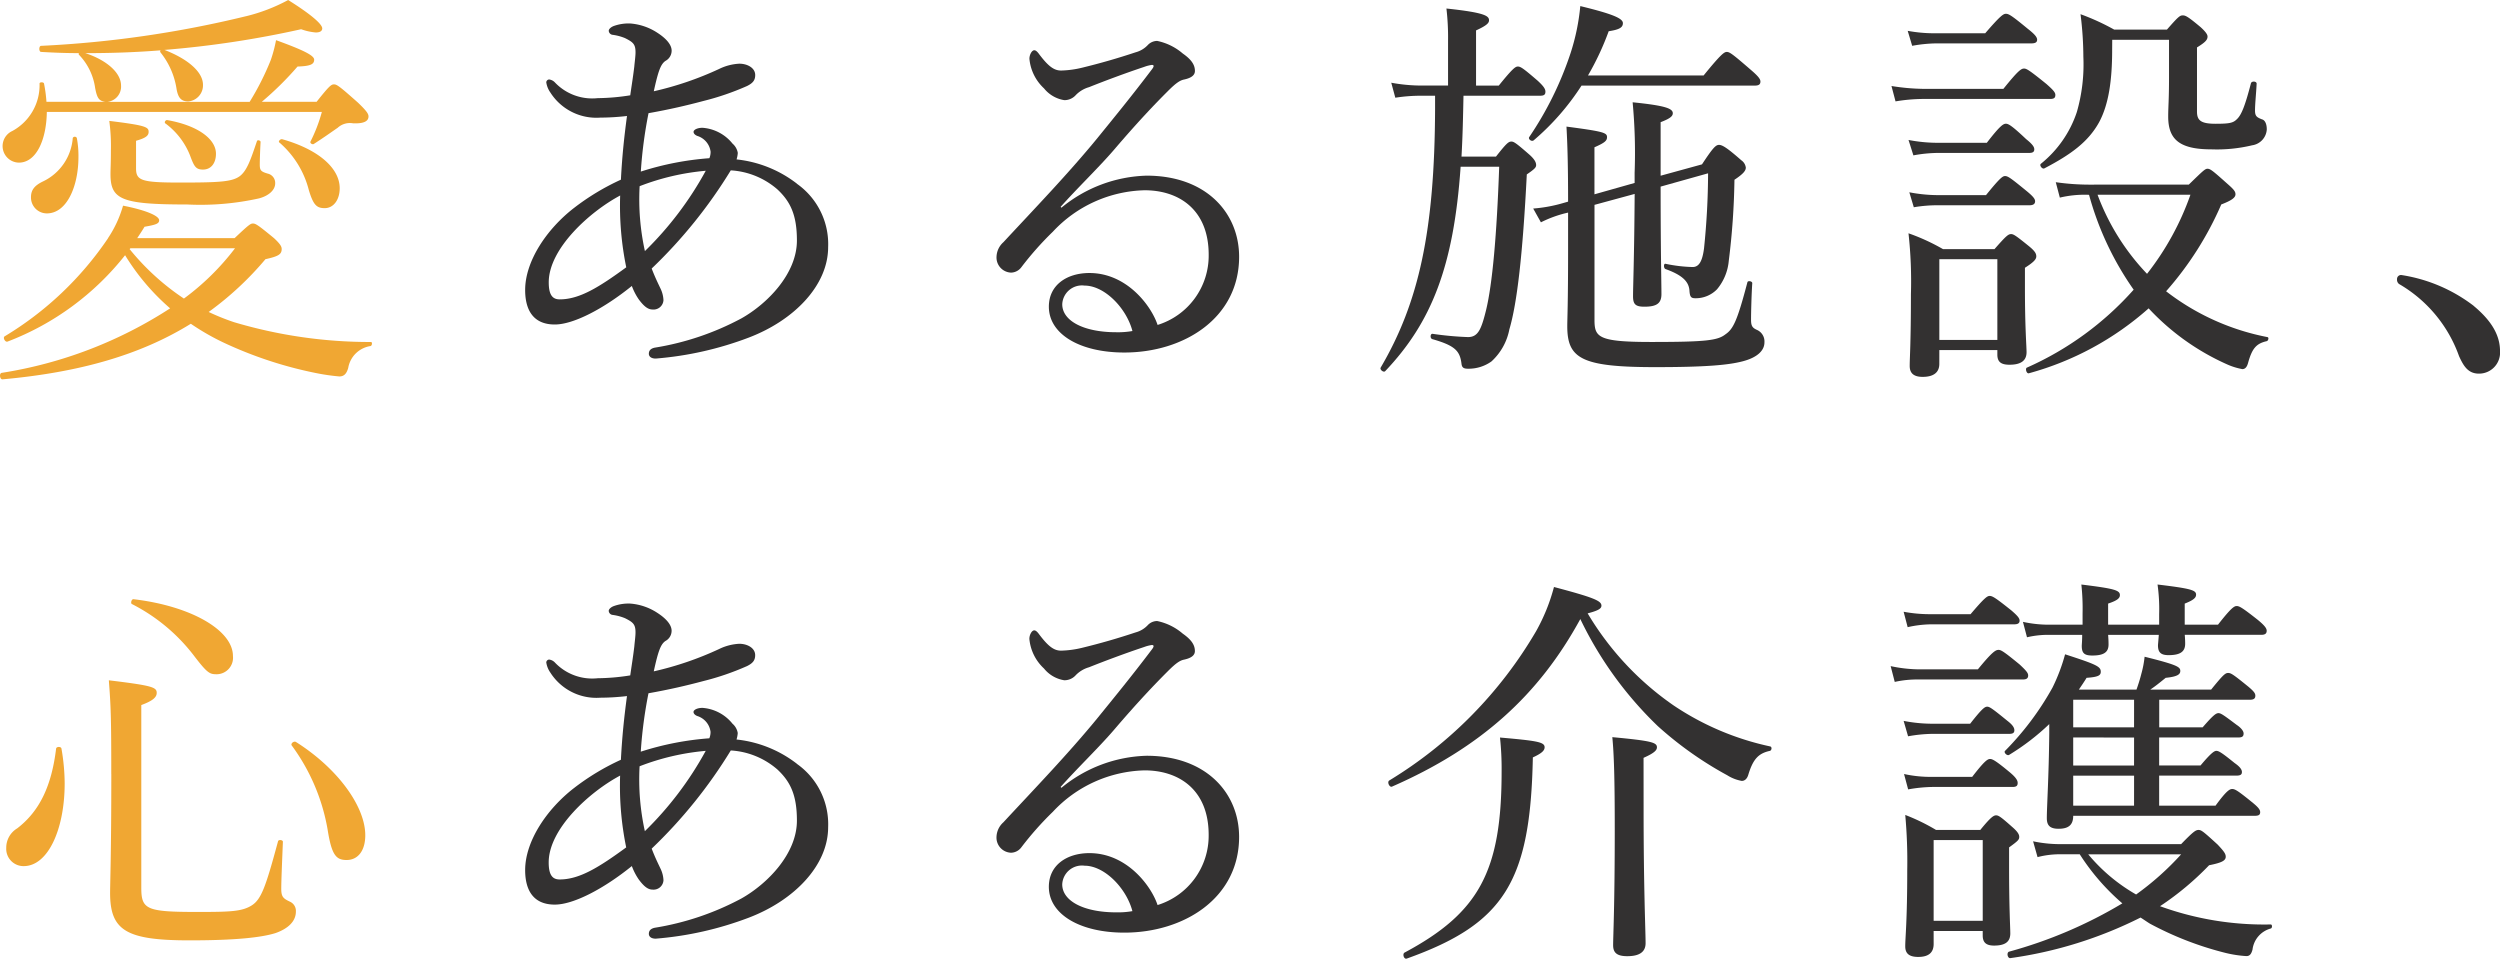
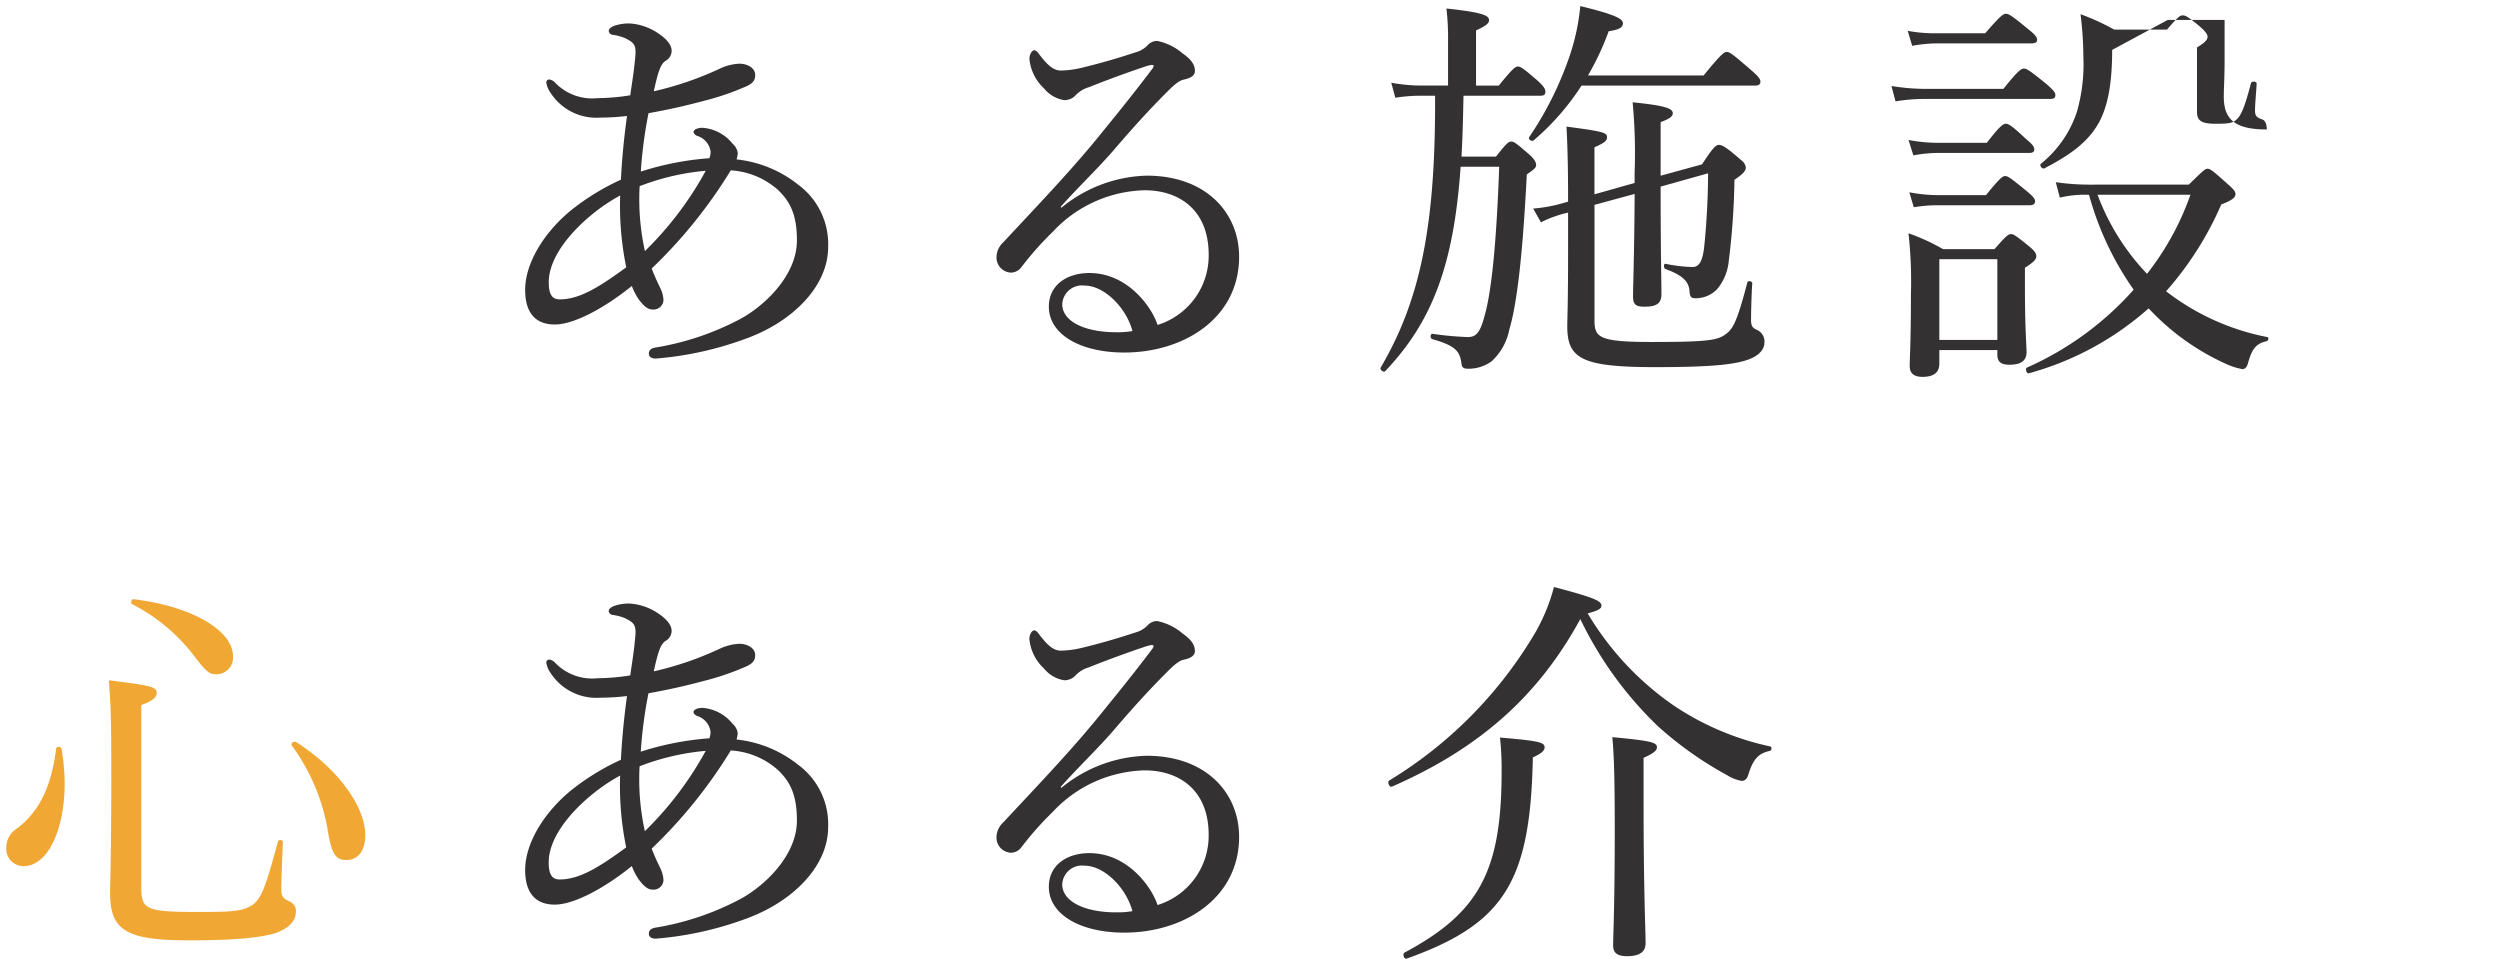
<svg xmlns="http://www.w3.org/2000/svg" width="251.577" height="96.473" viewBox="0 0 251.577 96.473">
  <g id="グループ_1614" data-name="グループ 1614" transform="translate(-4520.458 881.582)">
    <path id="パス_105" data-name="パス 105" d="M236.292,76.023a7.427,7.427,0,0,1,3.143,6.368c0,3.838-3.388,7.348-7.96,9.1a33.984,33.984,0,0,1-9.389,2.122c-.449,0-.694-.2-.694-.489q0-.49.612-.612a27.762,27.762,0,0,0,8.695-2.939c2.613-1.47,5.593-4.491,5.593-7.838,0-2.571-.653-3.918-1.96-5.143a7.852,7.852,0,0,0-4.695-1.919,48.871,48.871,0,0,1-7.96,9.879c.327.857.612,1.43.9,2.041a2.952,2.952,0,0,1,.286,1.143,1,1,0,0,1-1.1.94c-.49,0-.9-.367-1.388-1.021a6.048,6.048,0,0,1-.694-1.348c-2.776,2.245-5.838,3.878-7.756,3.878-2.205,0-2.98-1.51-2.98-3.47,0-2.9,2.163-6.123,4.9-8.246a23.945,23.945,0,0,1,4.736-2.858c.122-2.368.326-4.286.612-6.409a24.043,24.043,0,0,1-2.694.164,5.491,5.491,0,0,1-5.021-2.532,2.37,2.37,0,0,1-.409-1.021.307.307,0,0,1,.286-.286.958.958,0,0,1,.572.286,5.179,5.179,0,0,0,4.327,1.593,21.583,21.583,0,0,0,3.266-.286c.163-1.143.286-1.878.408-2.9.042-.49.123-1.021.123-1.428,0-.817-.245-1.021-1.061-1.429a5.02,5.02,0,0,0-1.225-.327.436.436,0,0,1-.408-.408c0-.2.286-.408.53-.49a4.388,4.388,0,0,1,1.634-.245,5.766,5.766,0,0,1,2.735.939c.695.449,1.43,1.1,1.43,1.8a1.167,1.167,0,0,1-.612,1.021c-.49.327-.736,1.021-1.185,3.062a32.586,32.586,0,0,0,6.573-2.245,5.2,5.2,0,0,1,2.041-.531c.776,0,1.592.409,1.592,1.144,0,.53-.245.816-.816,1.1a26.707,26.707,0,0,1-4.408,1.511c-1.674.448-3.429.857-5.511,1.225a44.864,44.864,0,0,0-.776,5.878,29.537,29.537,0,0,1,6.9-1.347,1.69,1.69,0,0,0,.123-.653,1.92,1.92,0,0,0-1.348-1.592c-.286-.122-.367-.286-.367-.408,0-.2.367-.408.9-.408a4.267,4.267,0,0,1,3.02,1.592,1.584,1.584,0,0,1,.531.938,3.091,3.091,0,0,1-.122.653,11.973,11.973,0,0,1,6.082,2.449m-17.8,1.184c-3.062,1.633-7.185,5.348-7.185,8.736,0,1.306.408,1.715,1.1,1.715,2,0,3.96-1.225,6.7-3.226a30.7,30.7,0,0,1-.612-7.225m2.49,5.592a34.092,34.092,0,0,0,6.123-8.083,24.243,24.243,0,0,0-6.654,1.551,24.2,24.2,0,0,0,.531,6.532" transform="translate(4364.36 -939.112)" fill="#333131" />
    <path id="パス_106" data-name="パス 106" d="M285.192,79.255a14.064,14.064,0,0,1,8.573-3.225c6,0,9.307,3.756,9.307,8.165,0,6.165-5.552,9.634-11.553,9.634-4.45,0-7.593-1.837-7.593-4.613,0-2.2,1.836-3.388,4.082-3.388,3.8,0,6.246,3.348,6.859,5.225a7.3,7.3,0,0,0,5.143-7.063c0-4.531-2.98-6.49-6.45-6.49a13.042,13.042,0,0,0-9.226,4.165,31.955,31.955,0,0,0-3.184,3.592,1.334,1.334,0,0,1-1.021.531,1.521,1.521,0,0,1-1.47-1.592,2.054,2.054,0,0,1,.695-1.47c3.143-3.388,6.532-6.9,9.471-10.492,1.755-2.164,3.429-4.2,5.471-6.9.286-.367.163-.449,0-.449a3.679,3.679,0,0,0-.776.2c-1.836.612-3.919,1.388-5.552,2.041a3,3,0,0,0-1.388.857,1.529,1.529,0,0,1-1.1.449,3.271,3.271,0,0,1-2.041-1.184,4.633,4.633,0,0,1-1.469-2.98c0-.408.244-.857.49-.857.163,0,.326.163.53.449.9,1.184,1.47,1.592,2.164,1.592a9.82,9.82,0,0,0,2.122-.286c1.837-.449,3.551-.939,5.389-1.551a2.593,2.593,0,0,0,1.224-.735,1.305,1.305,0,0,1,.939-.408,5.727,5.727,0,0,1,2.573,1.266c.816.572,1.224,1.1,1.224,1.755,0,.408-.326.694-1.061.857-.409.082-.776.285-1.674,1.184-1.348,1.347-3.022,3.1-5.43,5.92-1.511,1.755-3.715,3.878-5.348,5.715Zm2.327,7.838a1.984,1.984,0,0,0-2.245,1.878c0,1.674,2.164,2.816,5.43,2.816a8.3,8.3,0,0,0,1.633-.122c-.612-2.327-2.818-4.572-4.817-4.572" transform="translate(4342.079 -939.936)" fill="#333131" />
    <path id="パス_107" data-name="パス 107" d="M343.512,73.485c-.694,10.042-2.939,15.676-7.593,20.574-.164.163-.572-.163-.449-.367,3.837-6.532,5.429-13.757,5.471-26.045V66.34h-1.388a16.515,16.515,0,0,0-2.613.2l-.409-1.51a16.734,16.734,0,0,0,3.022.286h2.694V60.787a25.029,25.029,0,0,0-.164-3.224c3.838.408,4.287.735,4.287,1.184,0,.286-.245.531-1.306,1.02V65.32h2.286c1.388-1.715,1.674-1.919,1.919-1.919.286,0,.572.2,2,1.43.572.53.776.816.776,1.1s-.123.408-.531.408H343.8c-.041,2.041-.082,4.082-.2,6.124h3.47c1.061-1.348,1.266-1.511,1.551-1.511.244,0,.49.163,1.755,1.266.612.531.734.857.734,1.1s-.163.408-.939.939c-.408,8.042-.979,12.982-1.755,15.594a5.864,5.864,0,0,1-1.8,3.225,3.951,3.951,0,0,1-2.367.734c-.449,0-.612-.122-.653-.53-.163-1.266-.653-1.8-2.939-2.449-.245-.082-.2-.572.041-.531a32.305,32.305,0,0,0,3.552.327c1.021,0,1.347-.776,1.837-2.775.612-2.573,1.061-7.39,1.306-14.37ZM367.965,64.3c1.755-2.164,2.082-2.368,2.327-2.368.286,0,.572.2,2.368,1.755.817.695,1.021.98,1.021,1.225,0,.286-.163.408-.572.408H355.677a24.9,24.9,0,0,1-4.817,5.511c-.2.163-.572-.122-.449-.326a34.026,34.026,0,0,0,4.164-8.451,21.811,21.811,0,0,0,.979-4.736c3.184.776,4.287,1.225,4.287,1.715,0,.448-.367.653-1.429.816a27.7,27.7,0,0,1-2.082,4.45Zm-4.327,11.185c0,6.409.082,9.757.082,10.818,0,.939-.491,1.266-1.715,1.266-.9,0-1.143-.245-1.143-1.061,0-.979.122-3.878.163-10.287l-4.042,1.1V88.874c0,1.755.327,2.245,5.715,2.245,5.593,0,6.695-.163,7.471-.776.775-.531,1.183-1.347,2.2-5.226.041-.2.491-.122.491.082-.082,1.225-.123,3.021-.123,3.674,0,.612.123.816.572,1.021a1.271,1.271,0,0,1,.776,1.266c0,.857-.776,1.551-2.245,1.919-1.43.367-3.715.572-8.737.572-7.43,0-8.859-.858-8.859-4.123,0-.776.082-2.164.082-7.675V78.1a11.719,11.719,0,0,0-2.735.979l-.776-1.387a14.552,14.552,0,0,0,2.939-.531l.572-.163c0-3.062-.04-5.348-.163-7.553,3.715.49,4.082.613,4.082,1.062,0,.367-.245.572-1.266,1.02V76.26l4.042-1.143V74.1a54.3,54.3,0,0,0-.2-7.1c3.225.326,4.042.612,4.042,1.1,0,.286-.246.53-1.225.9v5.389l4.163-1.143c1.1-1.674,1.388-1.96,1.715-1.96.367,0,.939.408,2.245,1.551a1.052,1.052,0,0,1,.45.735c0,.327-.286.653-1.144,1.225a73.082,73.082,0,0,1-.572,8.164,5.174,5.174,0,0,1-1.183,2.858,2.99,2.99,0,0,1-2.164.9c-.448,0-.572-.122-.612-.816-.082-.857-.695-1.511-2.409-2.122-.2-.082-.2-.572,0-.531a14.663,14.663,0,0,0,2.735.327c.653,0,.98-.613,1.144-1.879a75.535,75.535,0,0,0,.408-7.552Z" transform="translate(4323.93 -938.288)" fill="#333131" />
-     <path id="パス_108" data-name="パス 108" d="M411.021,65.724a21.388,21.388,0,0,0,3.1.286h8.164c1.511-1.879,1.8-2.041,2.083-2.041.244,0,.53.163,2.245,1.551.694.613.9.857.9,1.1,0,.286-.122.408-.531.408H414.124a17.309,17.309,0,0,0-2.694.245Zm1.633-5.551a14.876,14.876,0,0,0,2.9.245h4.9c1.551-1.8,1.836-1.96,2.081-1.96.286,0,.572.163,2.205,1.511.734.572.939.857.939,1.1s-.164.367-.572.367h-9.553a14.165,14.165,0,0,0-2.449.245Zm.082,10.981a15.426,15.426,0,0,0,2.9.286h4.98c1.348-1.755,1.674-1.919,1.919-1.919s.572.163,2.041,1.551c.612.49.817.776.817,1.021s-.123.367-.531.367h-9.226a14.125,14.125,0,0,0-2.409.245Zm3.1,22.535c0,.857-.572,1.306-1.674,1.306-.9,0-1.306-.367-1.306-1.1,0-.857.123-2.286.123-7.225a44.13,44.13,0,0,0-.245-6.124,20.578,20.578,0,0,1,3.47,1.592h5.185c1.183-1.347,1.388-1.511,1.674-1.511.244,0,.489.164,1.755,1.185.653.53.776.775.776,1.061s-.245.572-1.142,1.143v2.041c0,4,.163,5.878.163,6.45,0,.858-.572,1.266-1.715,1.266-.857,0-1.224-.286-1.224-1.021V92.3h-5.838ZM412.817,76.42a15.479,15.479,0,0,0,2.9.286h4.817c1.387-1.715,1.673-1.919,1.918-1.919.286,0,.572.2,2.123,1.469.653.531.9.817.9,1.062,0,.286-.2.408-.572.408h-9.185a14.143,14.143,0,0,0-2.449.2Zm8.859,6.735h-5.838v8.123h5.838Zm19.268-7.511c1.43-1.388,1.633-1.592,1.878-1.592.286,0,.531.2,2,1.511.653.572.816.776.816,1.061,0,.327-.367.613-1.429,1.021a32.966,32.966,0,0,1-5.551,8.736,24.121,24.121,0,0,0,10.205,4.613c.163.041.082.367-.082.408-1.061.245-1.47.735-1.878,2.2-.122.45-.327.613-.572.613a6.729,6.729,0,0,1-1.47-.449A24.222,24.222,0,0,1,436.9,88.1a30.051,30.051,0,0,1-12.043,6.531c-.245.082-.408-.489-.2-.571a31.365,31.365,0,0,0,10.736-7.838,30.58,30.58,0,0,1-4.491-9.552h-.122a10.829,10.829,0,0,0-2.817.286l-.408-1.551a23.835,23.835,0,0,0,3.307.245Zm-7.715-13.553c0,3.143-.367,5.511-1.306,7.266-1.1,2-2.858,3.266-5.511,4.654-.2.122-.531-.286-.367-.45a11.21,11.21,0,0,0,3.633-5.225,17.339,17.339,0,0,0,.653-5.551,34.577,34.577,0,0,0-.286-4.287,23.224,23.224,0,0,1,3.389,1.551h5.307c1.142-1.306,1.306-1.43,1.592-1.43s.53.123,1.8,1.185c.49.449.694.735.694.939,0,.327-.2.571-1.061,1.1V68.3c0,.9.408,1.225,1.878,1.225,1.388,0,1.755-.082,2.123-.449.449-.408.816-1.266,1.429-3.633.082-.244.572-.2.572.041-.041.9-.163,2.041-.163,2.694,0,.571.163.693.694.9.327.082.49.491.49,1.021a1.719,1.719,0,0,1-1.47,1.592,15.259,15.259,0,0,1-4.123.408c-3.266,0-4.327-1.061-4.327-3.307,0-1.021.082-1.632.082-3.919v-3.8h-5.715Zm-1.47,14.574a23.2,23.2,0,0,0,4.98,7.96,27.751,27.751,0,0,0,4.368-7.96Z" transform="translate(4299.777 -938.652)" fill="#333131" />
-     <path id="パス_109" data-name="パス 109" d="M493.5,100.2c1.918,1.592,2.653,3.061,2.653,4.572a2.114,2.114,0,0,1-2.123,2.245c-1.1,0-1.551-.776-2-1.756a13.7,13.7,0,0,0-6.042-7.266.551.551,0,0,1-.2-.49.4.4,0,0,1,.449-.409,15.94,15.94,0,0,1,7.267,3.1" transform="translate(4275.885 -951)" fill="#333131" />
-     <path id="パス_110" data-name="パス 110" d="M72.5,81.483l.082-.082H83.109a25.221,25.221,0,0,1-5.143,5.062A24.388,24.388,0,0,1,72.5,81.483m-2.164-1.1a33.243,33.243,0,0,1-10.409,9.88c-.205.122.04.612.285.531A27.644,27.644,0,0,0,72.046,82.1a22.7,22.7,0,0,0,4.532,5.347,43.5,43.5,0,0,1-16.942,6.491c-.286.041-.2.693.082.653,7.635-.695,13.8-2.409,18.942-5.593a23.98,23.98,0,0,0,3.348,1.919,40.706,40.706,0,0,0,9.145,3.021A21.134,21.134,0,0,0,93.6,94.3c.491,0,.735-.286.9-.858a2.678,2.678,0,0,1,2.246-2.2c.163-.041.2-.409.041-.409a47.864,47.864,0,0,1-13.8-2,23.316,23.316,0,0,1-2.53-1.021A31.765,31.765,0,0,0,86.171,82.5c1.306-.286,1.633-.49,1.633-1.021,0-.244-.122-.489-.776-1.1-1.592-1.306-1.837-1.469-2.123-1.469-.244,0-.449.163-1.836,1.469h-9.8c.244-.367.489-.734.734-1.143,1.184-.2,1.47-.326,1.47-.653,0-.449-1.347-1.02-3.633-1.469a11.5,11.5,0,0,1-1.511,3.265M87.56,70.747a9.368,9.368,0,0,1,2.98,4.817c.449,1.47.776,1.8,1.592,1.8.9,0,1.511-.857,1.511-2,0-2.041-2.163-3.918-5.8-4.94a.178.178,0,0,0-.039,0c-.16,0-.361.218-.246.331M66.781,70.3a5.281,5.281,0,0,1-2.98,4.368c-.858.409-1.225.857-1.225,1.592a1.6,1.6,0,0,0,1.592,1.633c2.041,0,3.184-2.775,3.184-5.674a9.612,9.612,0,0,0-.164-1.919.231.231,0,0,0-.408,0m3.837,1.225c0,1.429-.04,1.836-.04,2.408,0,2.573,1.1,3.062,7.715,3.062a27.177,27.177,0,0,0,7.226-.612c.94-.245,1.632-.817,1.632-1.511a.96.96,0,0,0-.735-.98c-.693-.2-.815-.327-.815-.9,0-.53.04-1.592.081-2.285,0-.164-.326-.246-.367-.082-.612,1.8-.98,2.939-1.715,3.512-.775.571-2,.653-6,.653-3.919,0-4.45-.2-4.45-1.43V70.584c1.02-.287,1.266-.531,1.266-.9,0-.49-.327-.653-3.96-1.1a18.753,18.753,0,0,1,.163,2.939m5.471-2.694a7.375,7.375,0,0,1,2.49,3.225c.409,1.1.572,1.429,1.306,1.429.817,0,1.306-.653,1.306-1.592,0-1.511-1.878-2.858-4.9-3.388a.137.137,0,0,0-.037,0c-.15,0-.281.218-.167.331M84.211,58.05A108.75,108.75,0,0,1,63.6,61.031c-.246,0-.246.612,0,.612,1.428.082,2.531.122,3.8.122-.041.081-.041.122.04.2a6.012,6.012,0,0,1,1.592,3.307c.2,1.061.408,1.307,1.021,1.389h-5.92a14.151,14.151,0,0,0-.246-1.837c-.04-.164-.449-.164-.449,0A5.249,5.249,0,0,1,60.7,69.6a1.666,1.666,0,0,0,.653,3.184c1.755,0,2.776-2.286,2.817-5.1H91.846a15.584,15.584,0,0,1-1.144,2.98c-.08.164.2.327.327.246,1.021-.653,1.755-1.184,2.409-1.632a1.815,1.815,0,0,1,1.551-.45c1.062.041,1.552-.2,1.552-.694,0-.244-.163-.531-1.061-1.388-1.837-1.632-2.123-1.837-2.409-1.837s-.489.163-1.755,1.756H85.8A31.723,31.723,0,0,0,89.4,63.113c1.347-.041,1.673-.244,1.673-.693,0-.408-1.02-.94-3.837-1.96a13.583,13.583,0,0,1-.53,2,27.068,27.068,0,0,1-2.124,4.206H70.292a1.547,1.547,0,0,0,1.347-1.634c0-1.306-1.47-2.572-3.592-3.265,2.531,0,5.062-.082,7.593-.286-.082.042-.082.082-.041.2A7.71,7.71,0,0,1,77.23,65.4c.164.9.49,1.225,1.185,1.225a1.624,1.624,0,0,0,1.469-1.673c0-1.307-1.551-2.613-3.878-3.511a100.353,100.353,0,0,0,13.757-2.082,5.717,5.717,0,0,0,1.47.327c.449,0,.653-.164.653-.409,0-.408-1.021-1.347-3.429-2.857a17.7,17.7,0,0,1-4.246,1.632" transform="translate(4461 -938)" fill="#f0a733" />
+     <path id="パス_108" data-name="パス 108" d="M411.021,65.724a21.388,21.388,0,0,0,3.1.286h8.164c1.511-1.879,1.8-2.041,2.083-2.041.244,0,.53.163,2.245,1.551.694.613.9.857.9,1.1,0,.286-.122.408-.531.408H414.124a17.309,17.309,0,0,0-2.694.245Zm1.633-5.551a14.876,14.876,0,0,0,2.9.245h4.9c1.551-1.8,1.836-1.96,2.081-1.96.286,0,.572.163,2.205,1.511.734.572.939.857.939,1.1s-.164.367-.572.367h-9.553a14.165,14.165,0,0,0-2.449.245Zm.082,10.981a15.426,15.426,0,0,0,2.9.286h4.98c1.348-1.755,1.674-1.919,1.919-1.919s.572.163,2.041,1.551c.612.49.817.776.817,1.021s-.123.367-.531.367h-9.226a14.125,14.125,0,0,0-2.409.245Zm3.1,22.535c0,.857-.572,1.306-1.674,1.306-.9,0-1.306-.367-1.306-1.1,0-.857.123-2.286.123-7.225a44.13,44.13,0,0,0-.245-6.124,20.578,20.578,0,0,1,3.47,1.592h5.185c1.183-1.347,1.388-1.511,1.674-1.511.244,0,.489.164,1.755,1.185.653.53.776.775.776,1.061s-.245.572-1.142,1.143v2.041c0,4,.163,5.878.163,6.45,0,.858-.572,1.266-1.715,1.266-.857,0-1.224-.286-1.224-1.021V92.3h-5.838ZM412.817,76.42a15.479,15.479,0,0,0,2.9.286h4.817c1.387-1.715,1.673-1.919,1.918-1.919.286,0,.572.2,2.123,1.469.653.531.9.817.9,1.062,0,.286-.2.408-.572.408h-9.185a14.143,14.143,0,0,0-2.449.2Zm8.859,6.735h-5.838v8.123h5.838Zm19.268-7.511c1.43-1.388,1.633-1.592,1.878-1.592.286,0,.531.2,2,1.511.653.572.816.776.816,1.061,0,.327-.367.613-1.429,1.021a32.966,32.966,0,0,1-5.551,8.736,24.121,24.121,0,0,0,10.205,4.613c.163.041.082.367-.082.408-1.061.245-1.47.735-1.878,2.2-.122.45-.327.613-.572.613a6.729,6.729,0,0,1-1.47-.449A24.222,24.222,0,0,1,436.9,88.1a30.051,30.051,0,0,1-12.043,6.531c-.245.082-.408-.489-.2-.571a31.365,31.365,0,0,0,10.736-7.838,30.58,30.58,0,0,1-4.491-9.552h-.122a10.829,10.829,0,0,0-2.817.286l-.408-1.551a23.835,23.835,0,0,0,3.307.245Zm-7.715-13.553c0,3.143-.367,5.511-1.306,7.266-1.1,2-2.858,3.266-5.511,4.654-.2.122-.531-.286-.367-.45a11.21,11.21,0,0,0,3.633-5.225,17.339,17.339,0,0,0,.653-5.551,34.577,34.577,0,0,0-.286-4.287,23.224,23.224,0,0,1,3.389,1.551h5.307c1.142-1.306,1.306-1.43,1.592-1.43s.53.123,1.8,1.185c.49.449.694.735.694.939,0,.327-.2.571-1.061,1.1V68.3c0,.9.408,1.225,1.878,1.225,1.388,0,1.755-.082,2.123-.449.449-.408.816-1.266,1.429-3.633.082-.244.572-.2.572.041-.041.9-.163,2.041-.163,2.694,0,.571.163.693.694.9.327.082.49.491.49,1.021c-3.266,0-4.327-1.061-4.327-3.307,0-1.021.082-1.632.082-3.919v-3.8h-5.715Zm-1.47,14.574a23.2,23.2,0,0,0,4.98,7.96,27.751,27.751,0,0,0,4.368-7.96Z" transform="translate(4299.777 -938.652)" fill="#333131" />
    <path id="パス_111" data-name="パス 111" d="M164.471,163.79a7.427,7.427,0,0,1,3.144,6.368c0,3.838-3.388,7.348-7.96,9.1a33.994,33.994,0,0,1-9.39,2.122c-.449,0-.693-.2-.693-.489q0-.49.612-.612a27.75,27.75,0,0,0,8.695-2.939c2.613-1.47,5.593-4.491,5.593-7.838,0-2.571-.653-3.918-1.96-5.143a7.85,7.85,0,0,0-4.694-1.919,48.871,48.871,0,0,1-7.96,9.879c.326.857.612,1.43.9,2.041a2.952,2.952,0,0,1,.286,1.143,1,1,0,0,1-1.1.94c-.491,0-.9-.367-1.388-1.021a6.053,6.053,0,0,1-.695-1.348c-2.776,2.245-5.837,3.878-7.756,3.878-2.205,0-2.98-1.51-2.98-3.47,0-2.9,2.163-6.123,4.9-8.246a23.939,23.939,0,0,1,4.735-2.858c.123-2.368.327-4.286.612-6.41a24.058,24.058,0,0,1-2.694.164,5.492,5.492,0,0,1-5.021-2.532,2.376,2.376,0,0,1-.408-1.021.307.307,0,0,1,.286-.286.957.957,0,0,1,.572.286,5.18,5.18,0,0,0,4.327,1.593,21.567,21.567,0,0,0,3.266-.286c.163-1.143.286-1.878.408-2.9.041-.49.122-1.021.122-1.428,0-.817-.244-1.021-1.061-1.429a5.028,5.028,0,0,0-1.225-.327.436.436,0,0,1-.409-.408c0-.2.286-.408.531-.49a4.387,4.387,0,0,1,1.633-.245,5.766,5.766,0,0,1,2.735.939c.694.449,1.429,1.1,1.429,1.8a1.167,1.167,0,0,1-.612,1.021c-.491.327-.736,1.021-1.185,3.062a32.564,32.564,0,0,0,6.572-2.245,5.2,5.2,0,0,1,2.041-.531c.776,0,1.592.409,1.592,1.144,0,.53-.244.816-.817,1.1a26.688,26.688,0,0,1-4.408,1.511c-1.674.448-3.429.857-5.511,1.225a44.855,44.855,0,0,0-.776,5.878,29.538,29.538,0,0,1,6.9-1.347,1.69,1.69,0,0,0,.122-.653,1.92,1.92,0,0,0-1.347-1.592c-.286-.122-.367-.286-.367-.408,0-.2.367-.408.9-.408a4.268,4.268,0,0,1,3.021,1.592,1.582,1.582,0,0,1,.53.938,3,3,0,0,1-.122.653,11.97,11.97,0,0,1,6.082,2.449m-17.8,1.184c-3.062,1.633-7.185,5.348-7.185,8.736,0,1.306.408,1.715,1.1,1.715,2,0,3.961-1.225,6.7-3.226a30.66,30.66,0,0,1-.612-7.225m2.49,5.592a34.078,34.078,0,0,0,6.124-8.083,24.242,24.242,0,0,0-6.654,1.551,24.18,24.18,0,0,0,.53,6.532" transform="translate(4436.18 -968.503)" fill="#333131" />
    <path id="パス_112" data-name="パス 112" d="M213.372,167.023a14.062,14.062,0,0,1,8.573-3.225c6,0,9.307,3.756,9.307,8.165,0,6.165-5.551,9.634-11.553,9.634-4.449,0-7.593-1.837-7.593-4.613,0-2.2,1.837-3.388,4.082-3.388,3.8,0,6.246,3.348,6.858,5.225a7.3,7.3,0,0,0,5.143-7.063c0-4.531-2.98-6.49-6.45-6.49a13.043,13.043,0,0,0-9.226,4.165,31.952,31.952,0,0,0-3.184,3.592,1.333,1.333,0,0,1-1.021.531,1.52,1.52,0,0,1-1.47-1.592,2.055,2.055,0,0,1,.694-1.47c3.143-3.388,6.532-6.9,9.471-10.492,1.755-2.164,3.429-4.2,5.47-6.9.286-.367.163-.449,0-.449a3.665,3.665,0,0,0-.776.2c-1.837.612-3.918,1.388-5.552,2.041a3,3,0,0,0-1.388.857,1.526,1.526,0,0,1-1.1.449,3.271,3.271,0,0,1-2.041-1.184,4.634,4.634,0,0,1-1.47-2.98c0-.408.245-.857.49-.857.163,0,.327.163.531.449.9,1.184,1.47,1.592,2.164,1.592a9.825,9.825,0,0,0,2.123-.286c1.837-.449,3.551-.939,5.389-1.551a2.6,2.6,0,0,0,1.224-.735,1.3,1.3,0,0,1,.939-.408,5.722,5.722,0,0,1,2.572,1.266c.816.572,1.225,1.1,1.225,1.755,0,.408-.327.694-1.061.857-.408.082-.776.285-1.674,1.184-1.347,1.347-3.021,3.1-5.43,5.92-1.51,1.755-3.715,3.878-5.347,5.715Zm2.327,7.838a1.985,1.985,0,0,0-2.246,1.878c0,1.674,2.164,2.816,5.43,2.816a8.29,8.29,0,0,0,1.632-.122c-.612-2.327-2.817-4.572-4.817-4.572" transform="translate(4413.898 -969.327)" fill="#333131" />
    <path id="パス_113" data-name="パス 113" d="M265.163,165.289c-.246.123-.531-.448-.286-.612a42.868,42.868,0,0,0,14.778-15.023,18.856,18.856,0,0,0,1.8-4.45c4,1.061,4.776,1.388,4.776,1.878,0,.286-.286.489-1.387.776a29.718,29.718,0,0,0,8.653,9.267,27.87,27.87,0,0,0,9.716,4.123c.2.042.163.408-.041.449-1.1.245-1.674.776-2.164,2.409-.122.408-.367.612-.652.612a4.047,4.047,0,0,1-1.47-.572,36.268,36.268,0,0,1-6.98-4.94,37.287,37.287,0,0,1-7.8-10.777c-4.164,7.634-10,12.941-18.942,16.859m1.265,16.7c7.471-4,9.757-8.165,9.757-18.207a29.876,29.876,0,0,0-.163-3.429c3.715.327,4.49.449,4.49.98,0,.327-.286.612-1.184,1.021-.244,12.492-2.857,16.737-12.7,20.248-.286.082-.448-.49-.2-.612m24.045-14.615c0,8.328.2,12.41.2,13.676,0,.9-.653,1.306-1.837,1.306-1.021,0-1.429-.327-1.429-1.1,0-.938.163-4,.163-11.634,0-5.266-.082-7.634-.245-9.308,3.919.367,4.49.531,4.49,1.021,0,.286-.244.572-1.347,1.061Z" transform="translate(4395.381 -967.716)" fill="#333131" />
-     <path id="パス_114" data-name="パス 114" d="M339.08,153.05a14.17,14.17,0,0,0,2.817.327h5.96c1.47-1.8,1.8-1.96,2.081-1.96.246,0,.531.163,2.123,1.47.653.612.857.857.857,1.1,0,.286-.163.409-.531.409H341.9a10.438,10.438,0,0,0-2.409.245Zm1.306-5.47a14.335,14.335,0,0,0,2.817.244h3.919c1.388-1.632,1.674-1.836,1.918-1.836.286,0,.612.2,2.2,1.469.613.531.816.776.816,1.021s-.163.367-.531.367H343.2a11.281,11.281,0,0,0-2.409.286Zm0,10.982a15.018,15.018,0,0,0,2.857.286h3.837c1.184-1.511,1.47-1.715,1.715-1.715s.531.2,2.041,1.43c.53.408.693.693.693.939s-.122.367-.531.367h-7.757a14.519,14.519,0,0,0-2.408.244Zm.041,5.347a12.341,12.341,0,0,0,2.858.286h4c1.225-1.592,1.551-1.8,1.8-1.8s.612.2,2.041,1.388c.572.49.736.776.736,1.02,0,.286-.123.409-.531.409h-8.083a15.012,15.012,0,0,0-2.408.244Zm2.98,17.1c0,.857-.49,1.306-1.552,1.306-.939,0-1.306-.367-1.306-1.061,0-.939.2-2.49.2-7.675a51.964,51.964,0,0,0-.2-5.551,19.874,19.874,0,0,1,3.1,1.51H348.1c1.062-1.306,1.348-1.47,1.592-1.47s.491.163,1.593,1.144c.572.49.734.776.734,1.021,0,.286-.122.408-1.021,1.061v2.041c0,4.042.122,6.042.122,6.614,0,.857-.531,1.225-1.633,1.225-.816,0-1.143-.327-1.143-1.021v-.449h-4.939Zm4.939-10.451h-4.94v8.123h4.94Zm15.473-15.145q.305-.857.489-1.592a10.11,10.11,0,0,0,.327-1.715c3.266.816,3.592,1.021,3.592,1.43,0,.326-.245.572-1.47.693-.653.531-1.061.857-1.551,1.185h6.123c1.225-1.511,1.429-1.674,1.715-1.674s.531.163,2.041,1.388c.531.449.694.653.694.9,0,.286-.163.409-.572.409h-9.1v2.775h4.368c1.061-1.225,1.347-1.429,1.592-1.429s.531.2,1.837,1.184c.49.327.694.653.694.857,0,.286-.122.408-.531.408H366.1v2.817h4.164c1.061-1.266,1.388-1.47,1.592-1.47.245,0,.572.2,1.837,1.225.53.367.735.653.735.9s-.122.367-.572.367H366.1v3.021h5.675c1.1-1.511,1.428-1.674,1.674-1.674.286,0,.572.163,2.123,1.428.49.409.693.653.693.9s-.122.367-.53.367H357.45c0,.9-.449,1.306-1.47,1.306-.857,0-1.184-.327-1.184-1.062,0-1.183.2-4.123.245-8.532v-.939a23.535,23.535,0,0,1-4.042,3.1c-.2.122-.572-.245-.408-.408a28.949,28.949,0,0,0,4.776-6.368,18.28,18.28,0,0,0,1.266-3.348c3.144,1.021,3.592,1.225,3.592,1.755,0,.367-.244.53-1.428.612-.246.409-.531.817-.776,1.185Zm4.49,15.553c1.225-1.265,1.47-1.429,1.755-1.429s.49.164,1.919,1.47c.653.693.817.938.817,1.224,0,.408-.449.613-1.674.857a29.078,29.078,0,0,1-4.94,4.123,30.745,30.745,0,0,0,11.145,1.837c.163,0,.163.367,0,.408a2.507,2.507,0,0,0-1.837,2.123c-.122.449-.286.653-.613.653a11.848,11.848,0,0,1-2.285-.367,32.788,32.788,0,0,1-7.43-2.9c-.326-.2-.612-.408-.939-.612a41.984,41.984,0,0,1-13.1,4.082c-.285.042-.408-.571-.122-.653a45.31,45.31,0,0,0,11.39-4.857,22.468,22.468,0,0,1-4.287-4.94h-1.879a8.96,8.96,0,0,0-2.367.286l-.449-1.592a13.062,13.062,0,0,0,2.816.286Zm.367-21.064c.041.49.041.776.041.9,0,.817-.53,1.144-1.674,1.144-.776,0-1.061-.286-1.061-.98,0-.122.041-.45.082-1.061h-5.1c.042.53.042.816.042.979,0,.776-.491,1.1-1.633,1.1-.817,0-1.061-.246-1.061-.98,0-.123.041-.449.041-1.1H355a9.316,9.316,0,0,0-2.2.244l-.408-1.551a12.162,12.162,0,0,0,2.613.286h3.388v-1.143a22.19,22.19,0,0,0-.123-2.9c3.307.408,3.879.572,3.879,1.061,0,.286-.2.531-1.185.857v2.123H366.1v-1.062a17.816,17.816,0,0,0-.163-2.98c3.388.408,3.878.572,3.878,1.021,0,.285-.2.531-1.143.9v2.123h3.348c1.306-1.674,1.633-1.878,1.878-1.878.286,0,.612.2,2.123,1.388.694.572.9.857.9,1.1s-.122.409-.53.409Zm-5.1,6.532H357.45v2.775h6.123Zm0,3.8H357.45v2.818h6.123Zm0,3.838H357.45v3.02h6.123Zm-4.613,7.919a17.649,17.649,0,0,0,4.817,4.042,28.519,28.519,0,0,0,4.532-4.042Z" transform="translate(4371.636 -967.601)" fill="#333131" />
    <path id="パス_115" data-name="パス 115" d="M65.4,162.027c-.448,3.715-1.632,6.288-3.919,8.042a2.264,2.264,0,0,0-1.1,1.96,1.738,1.738,0,0,0,1.756,1.837c2.449,0,4.123-3.714,4.123-8.328a20.887,20.887,0,0,0-.326-3.511c-.02-.1-.143-.153-.265-.153s-.245.051-.266.153m23.718-.286a19.973,19.973,0,0,1,3.593,8.41c.408,2.612.857,3.1,1.918,3.1,1.144,0,1.878-.939,1.878-2.49,0-2.9-2.775-6.735-6.98-9.39a.216.216,0,0,0-.112-.029c-.2,0-.432.227-.3.4M70.953,164.6c0,8-.122,10.981-.122,11.961,0,3.8,1.633,4.776,8,4.776,4.613,0,7.225-.286,8.655-.735,1.265-.449,2.041-1.184,2.041-2.164a1.015,1.015,0,0,0-.571-.98c-.695-.326-.9-.49-.9-1.306s.082-2.694.164-4.736c0-.2-.45-.246-.491-.041-1.225,4.532-1.674,5.837-2.654,6.45s-2.164.653-5.429.653c-5.185,0-5.675-.245-5.675-2.45v-18.37c1.225-.449,1.551-.816,1.551-1.225,0-.572-.449-.735-4.817-1.266.2,2.653.244,3.674.244,9.43m2.083-17.1a18.3,18.3,0,0,1,6.2,5.144c1.43,1.877,1.634,1.917,2.369,1.917a1.66,1.66,0,0,0,1.592-1.836c0-2.572-4.164-5.021-10-5.715a.111.111,0,0,0-.026,0c-.189,0-.295.415-.137.493" transform="translate(4460.706 -968.29)" fill="#f0a733" />
  </g>
</svg>